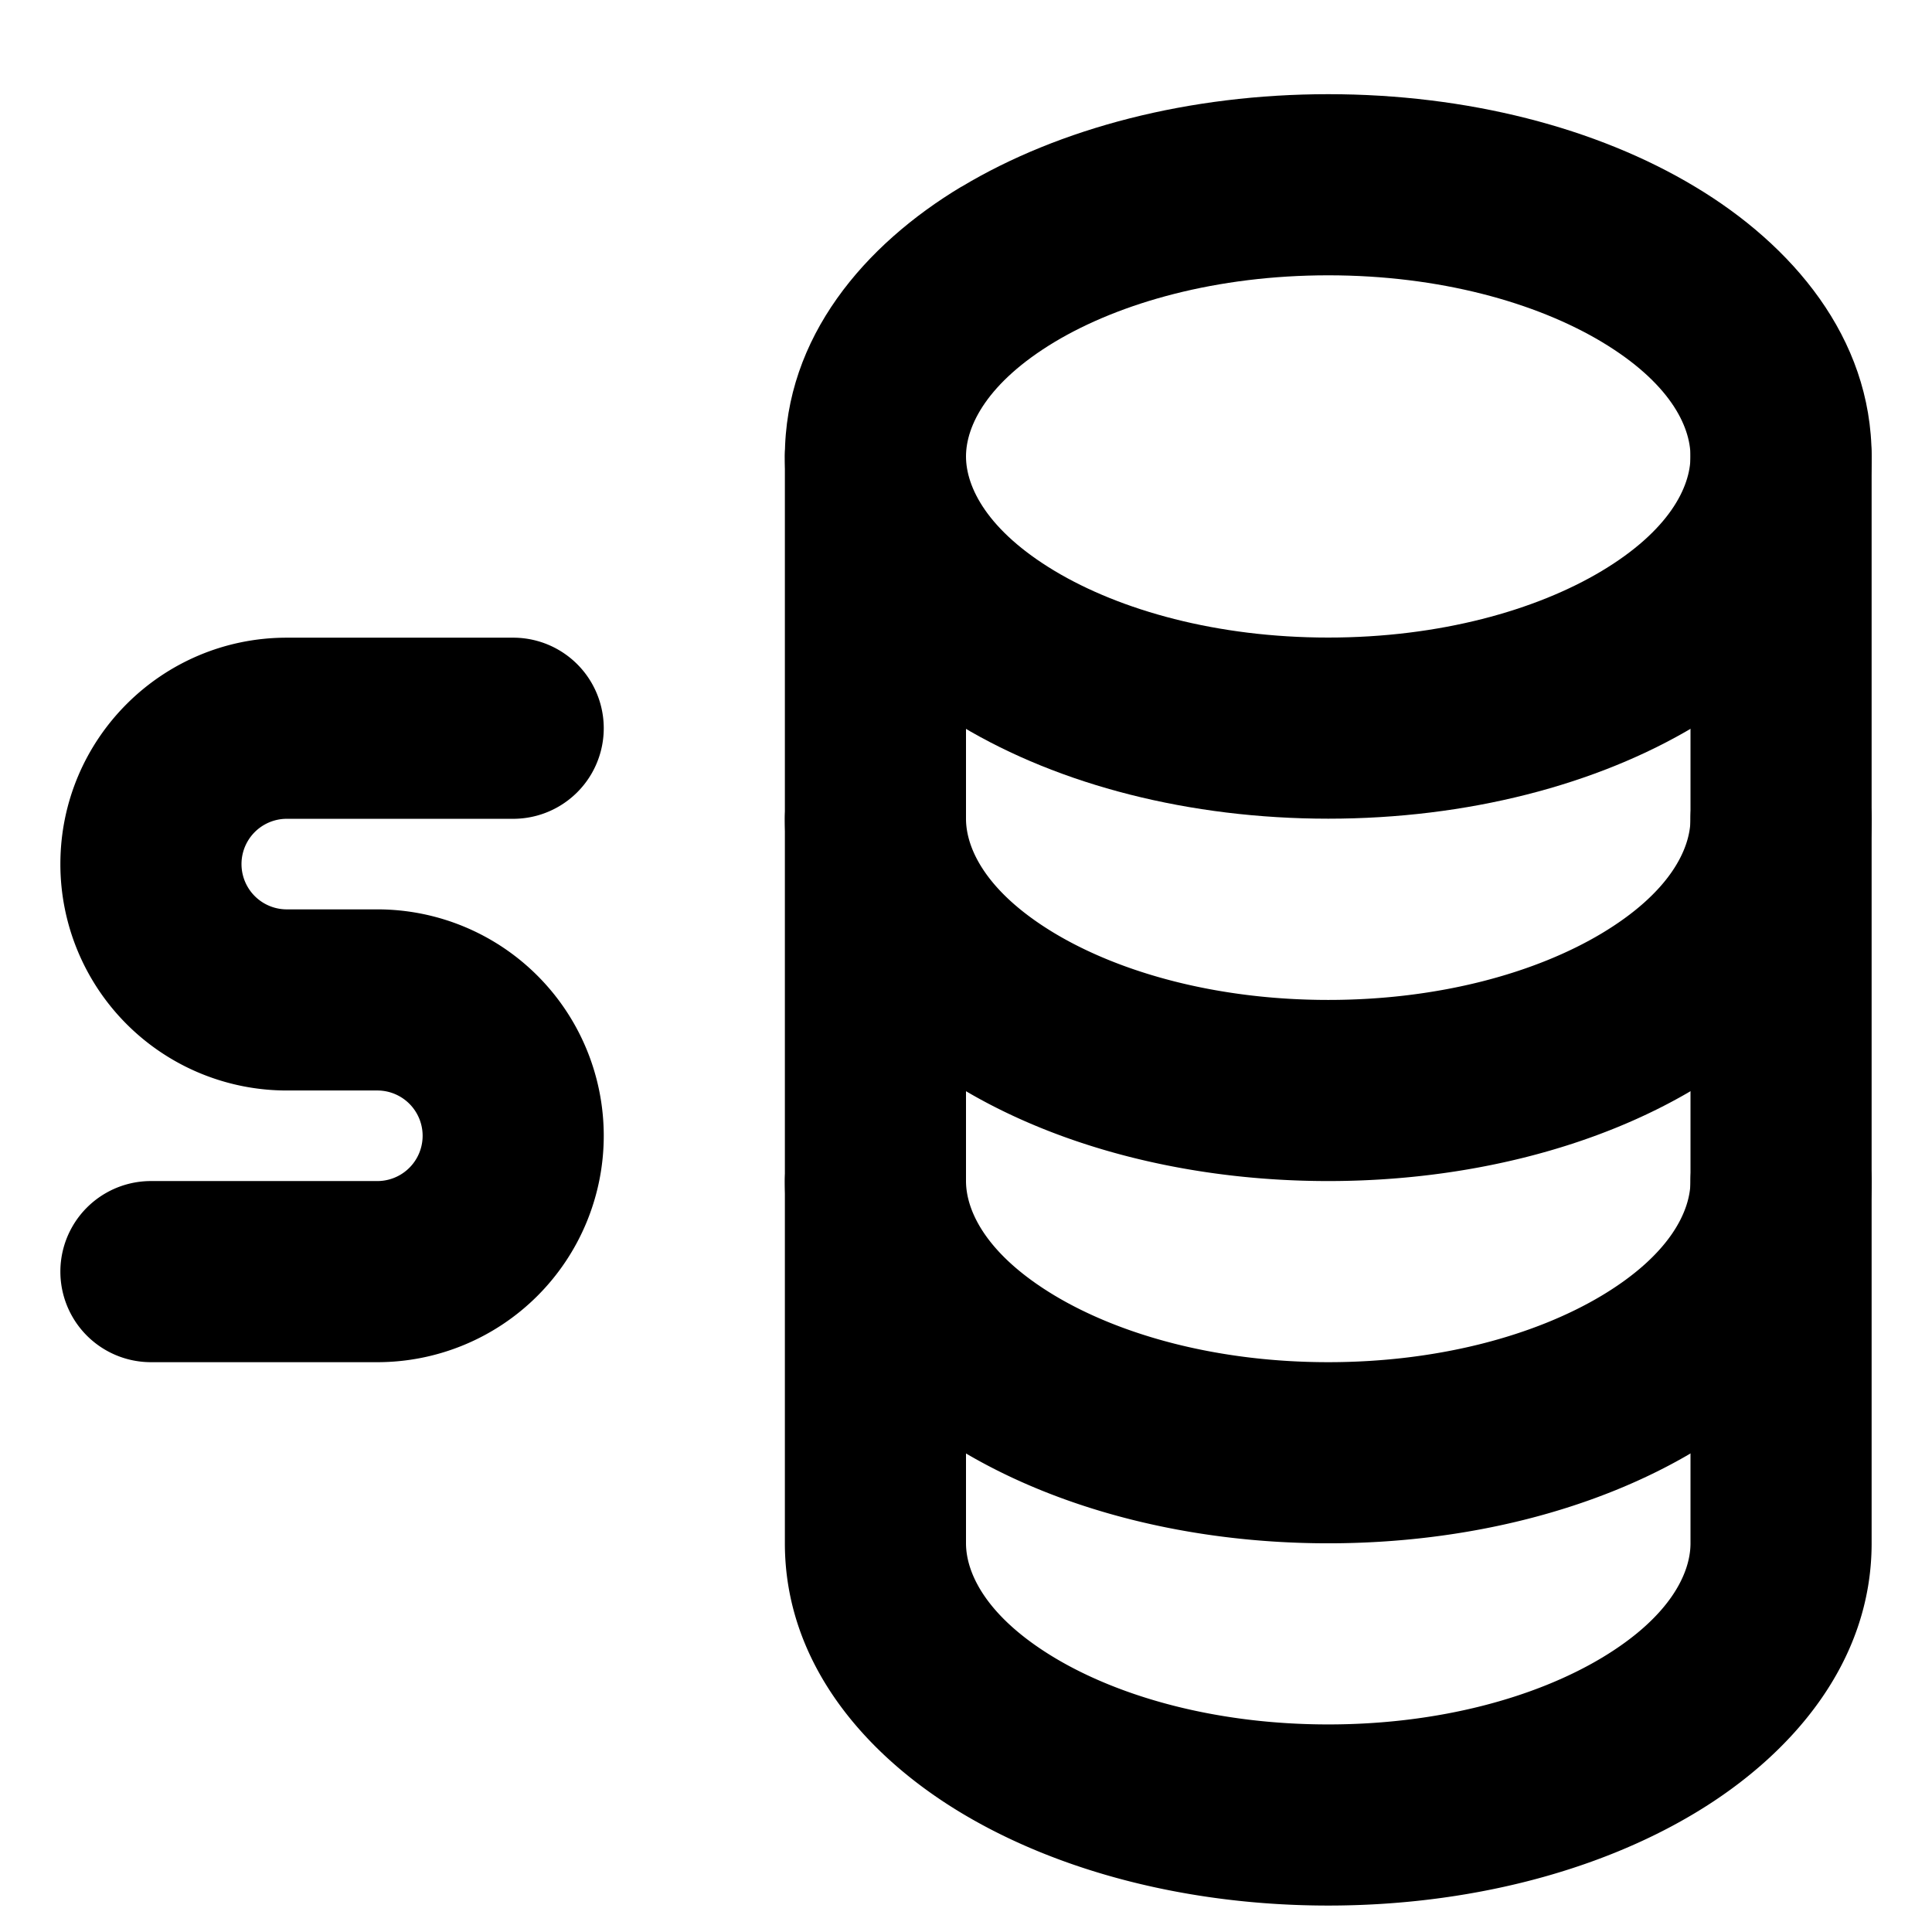
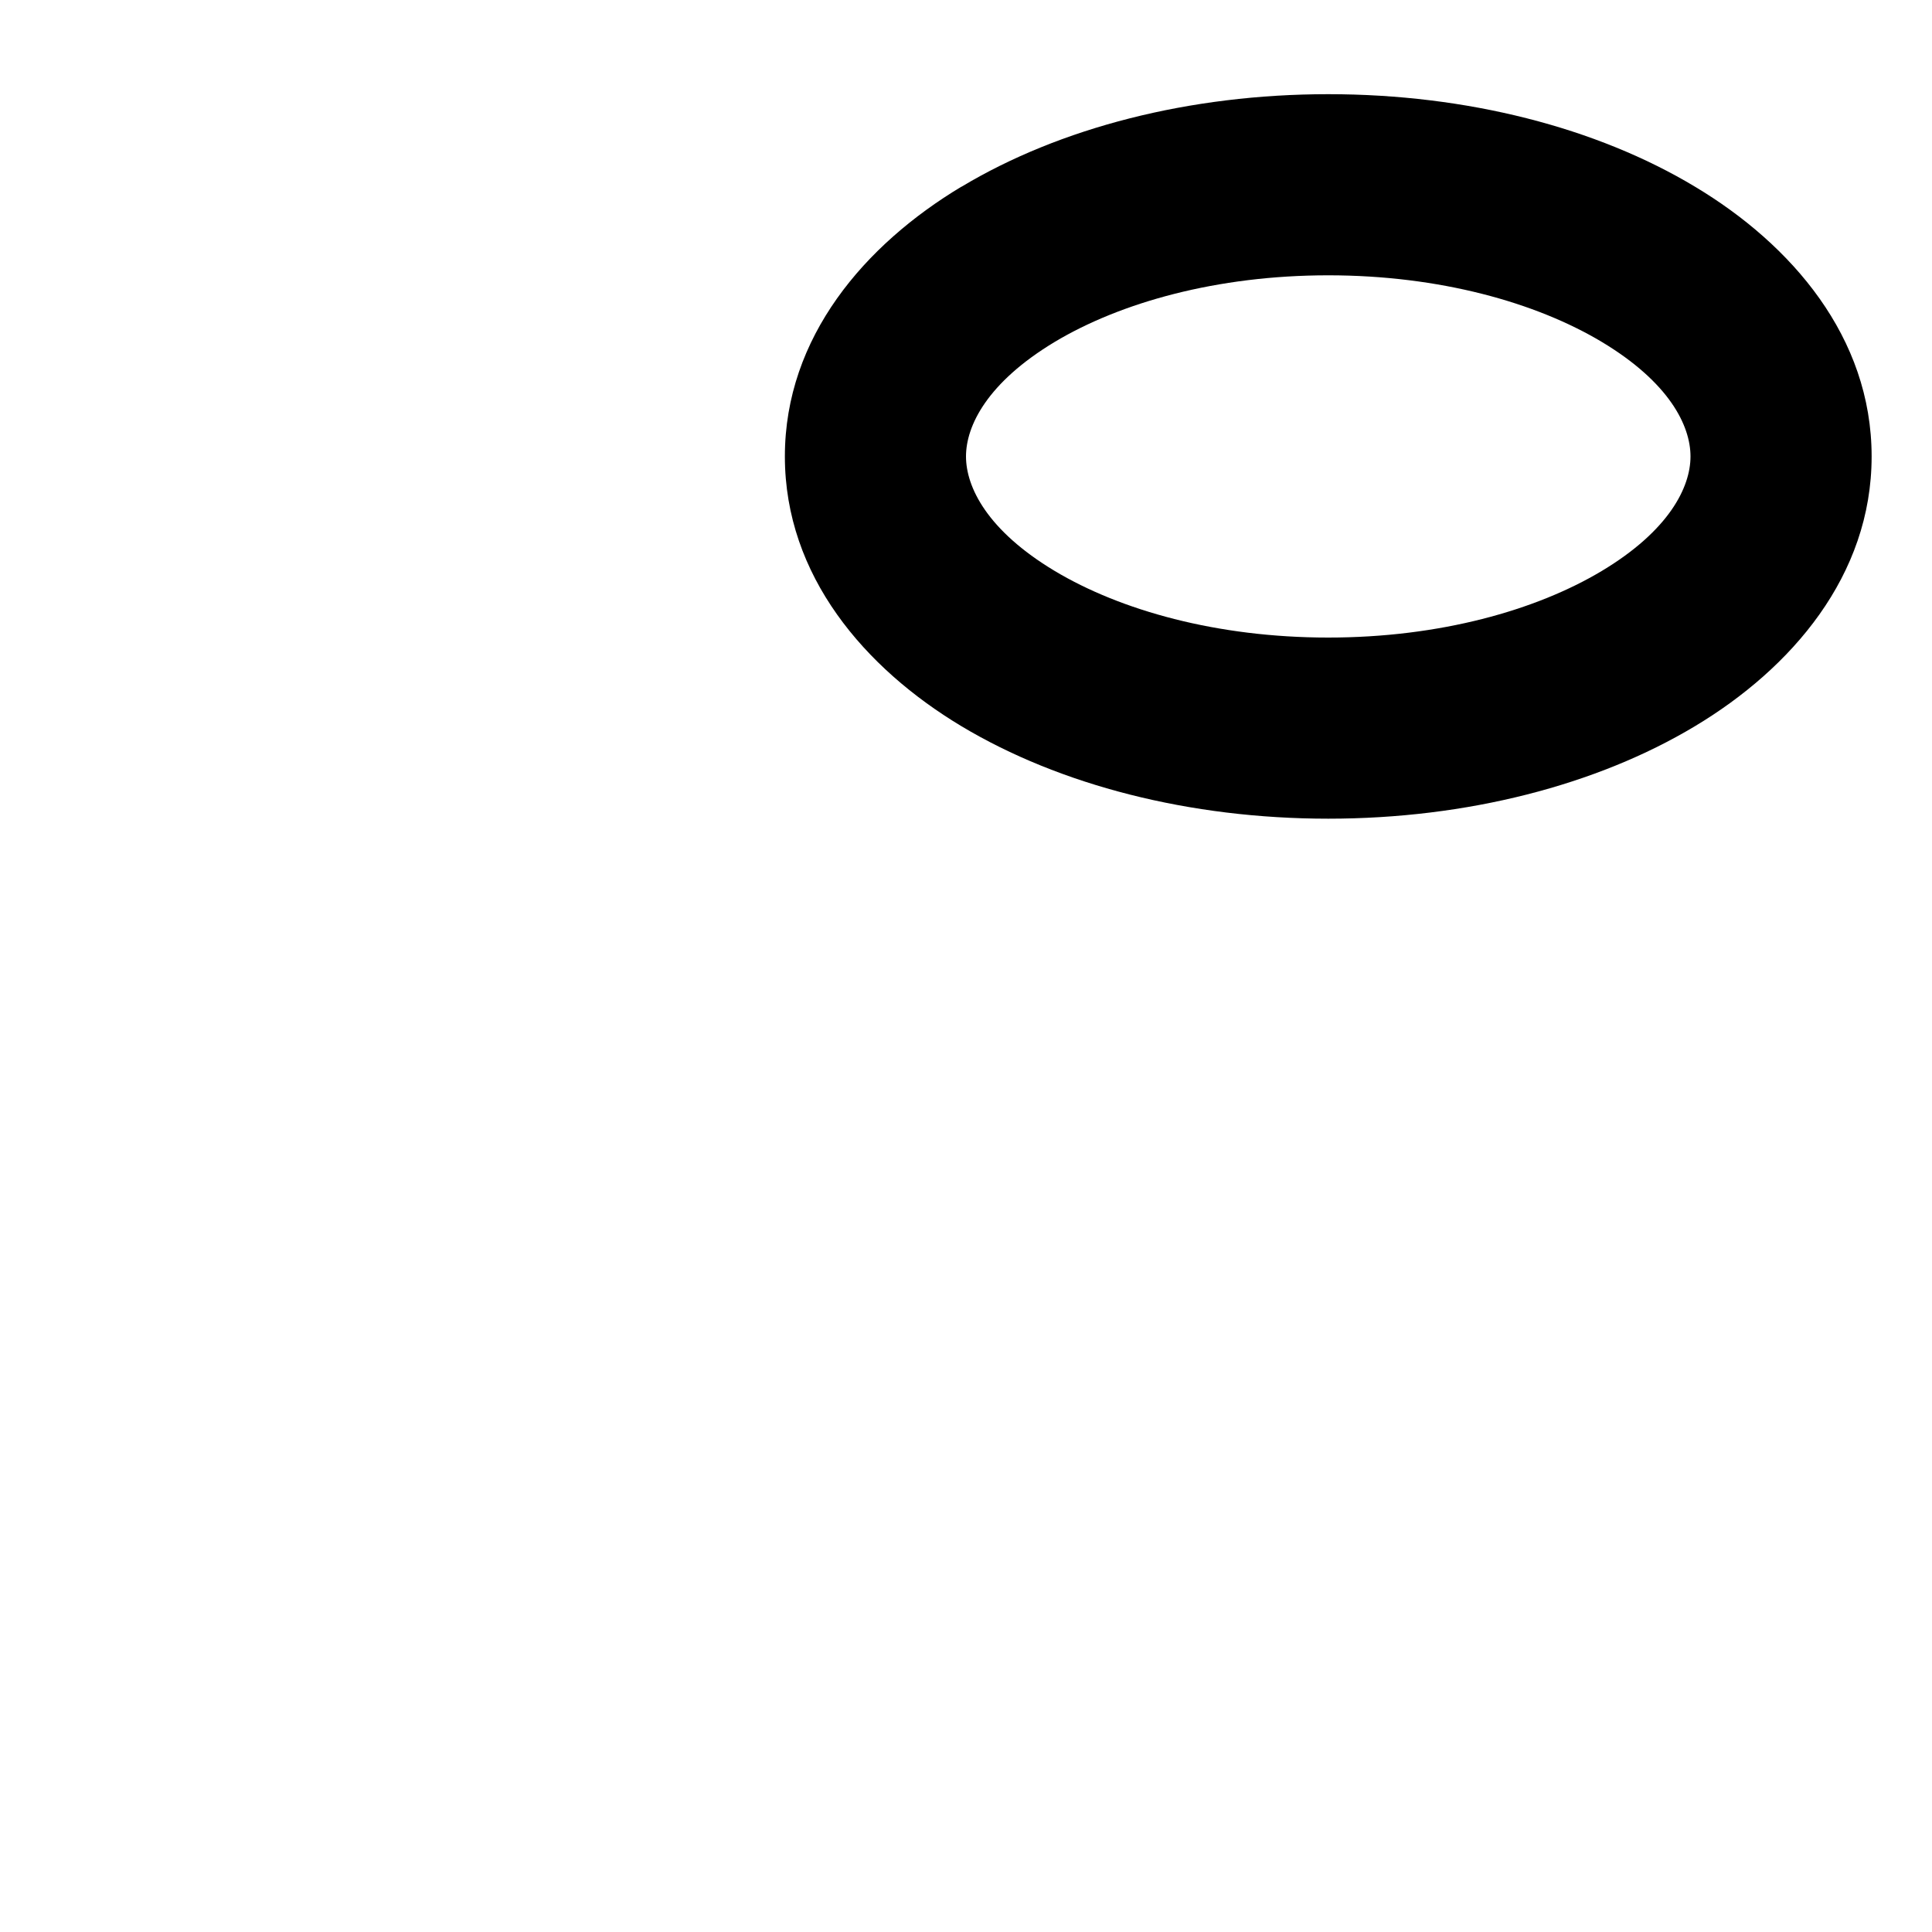
<svg xmlns="http://www.w3.org/2000/svg" width="16" height="16" viewBox="0 0 16 16" fill="none">
  <path fill-rule="evenodd" clip-rule="evenodd" d="M7.962 1.547C8.776 1.058 9.852.78 11 .78s2.224.277 3.037.766c.8.479 1.463 1.246 1.463 2.234s-.664 1.755-1.463 2.234c-.813.488-1.889.766-3.037.766s-2.224-.278-3.038-.766C7.164 5.535 6.5 4.769 6.5 3.78c0-.989.664-1.755 1.462-2.234zM8 3.78c0 .254.176.613.734.948.544.326 1.343.552 2.266.552s1.722-.226 2.266-.552c.558-.335.734-.694.734-.948 0-.255-.176-.613-.734-.948-.544-.326-1.343-.552-2.266-.552s-1.722.226-2.266.552C8.176 3.168 8 3.526 8 3.78z" fill="currentColor" />
-   <path fill-rule="evenodd" clip-rule="evenodd" d="M7.25 3.03a.75.75 0 0 1 .75.75v3c0 .255.176.614.734.949.544.326 1.343.552 2.266.552s1.722-.226 2.266-.552c.558-.335.734-.694.734-.948v-3a.75.75 0 0 1 1.5 0v3c0 .988-.664 1.755-1.463 2.234-.813.488-1.89.766-3.037.766-1.148 0-2.224-.278-3.037-.766-.8-.48-1.463-1.246-1.463-2.234v-3a.75.75 0 0 1 .75-.75z" fill="currentColor" />
-   <path fill-rule="evenodd" clip-rule="evenodd" d="M7.25 6.03a.75.75 0 0 1 .75.75v3c0 .255.176.614.734.949.544.326 1.343.552 2.266.552s1.722-.226 2.266-.552c.558-.335.734-.694.734-.948v-3a.75.75 0 0 1 1.5 0v3c0 .988-.664 1.755-1.463 2.234-.813.488-1.89.766-3.037.766-1.148 0-2.224-.278-3.037-.766-.8-.48-1.463-1.246-1.463-2.234v-3a.75.75 0 0 1 .75-.75z" fill="currentColor" />
-   <path fill-rule="evenodd" clip-rule="evenodd" d="M7.25 9.03a.75.75 0 0 1 .75.75v3c0 .255.176.614.734.949.544.326 1.343.552 2.266.552s1.722-.226 2.266-.552c.558-.335.734-.694.734-.948v-3a.75.75 0 0 1 1.5 0v3c0 .988-.664 1.755-1.463 2.234-.813.488-1.89.766-3.037.766-1.148 0-2.224-.278-3.037-.766-.8-.48-1.463-1.246-1.463-2.234v-3a.75.75 0 0 1 .75-.75zM.5 7.156c0-1.036.84-1.875 1.875-1.875H4.25a.75.75 0 0 1 0 1.5H2.375a.375.375 0 1 0 0 .75h.75a1.875 1.875 0 0 1 0 3.75H1.25a.75.75 0 0 1 0-1.5h1.875a.375.375 0 1 0 0-.75h-.75A1.875 1.875 0 0 1 .5 7.156z" fill="currentColor" />
</svg>